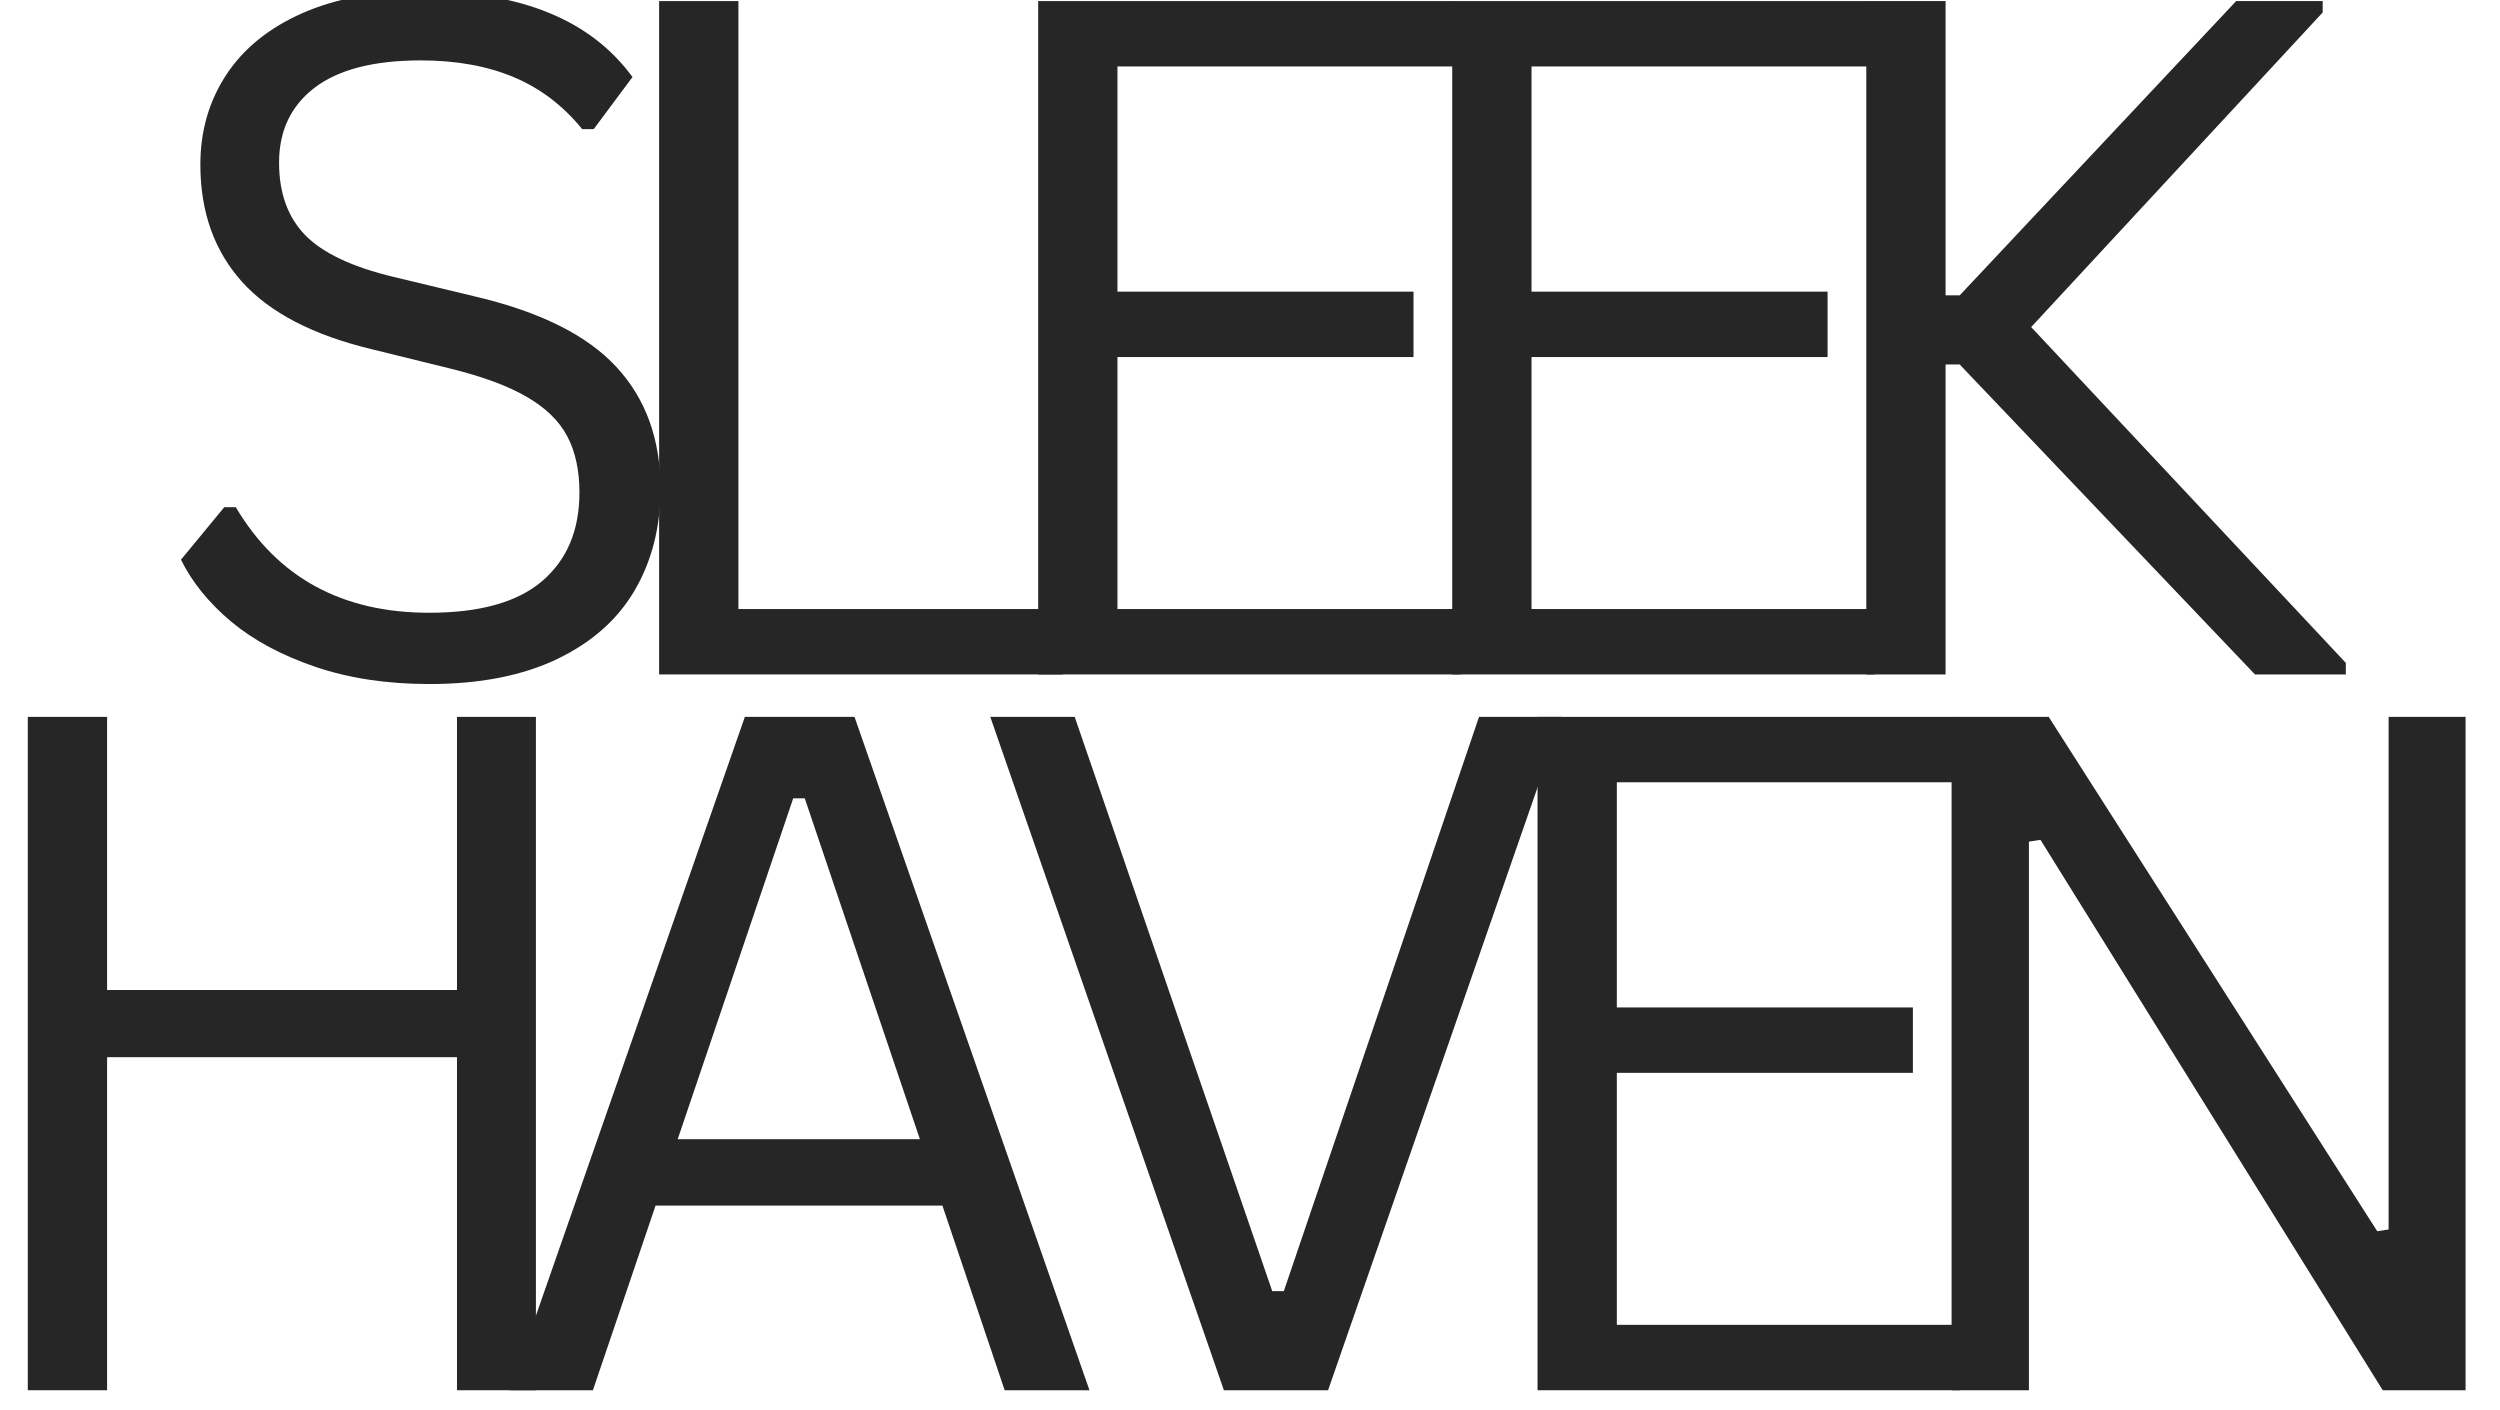
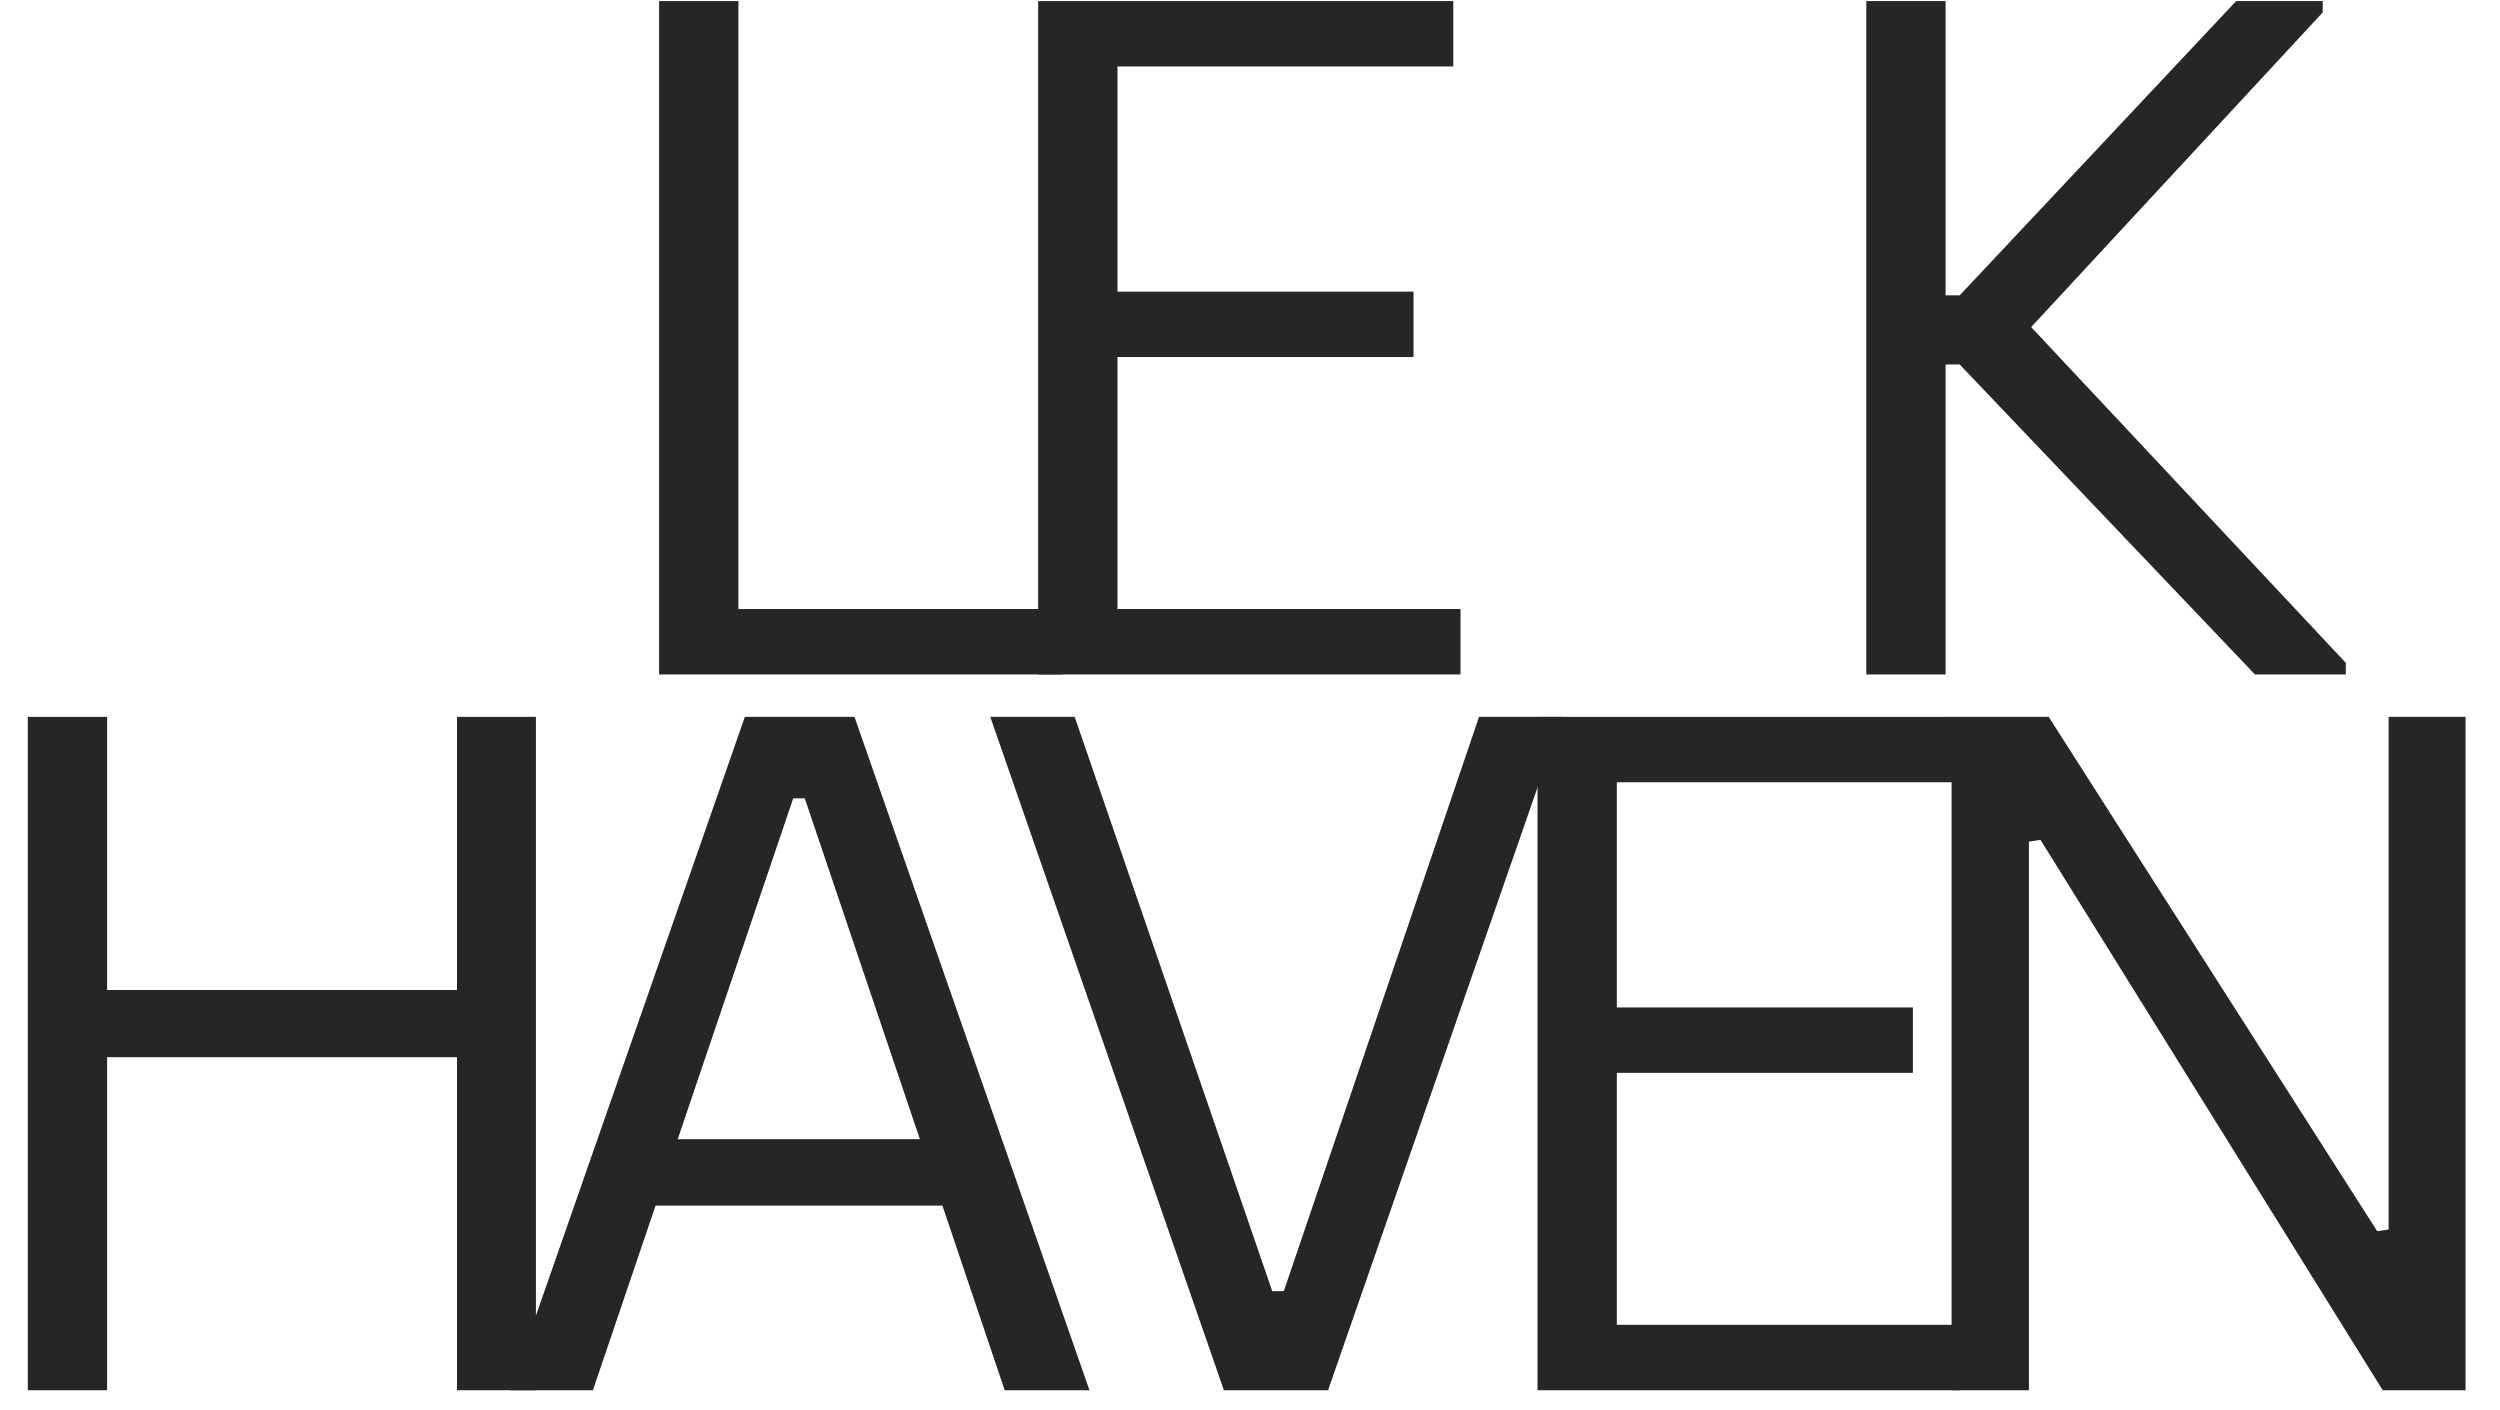
<svg xmlns="http://www.w3.org/2000/svg" width="266" viewBox="0 0 199.5 112.5" height="150" preserveAspectRatio="xMidYMid meet">
  <defs>
    <g />
    <clipPath id="37cd76fc48">
      <path d="M 0.191 0 L 198.809 0 L 198.809 112.004 L 0.191 112.004 Z M 0.191 0 " clip-rule="nonzero" />
    </clipPath>
    <clipPath id="4d8ac2224d">
      <path d="M 14 0 L 53 0 L 53 55 L 14 55 Z M 14 0 " clip-rule="nonzero" />
    </clipPath>
    <clipPath id="3418a25fbf">
      <rect x="0" width="199" y="0" height="113" />
    </clipPath>
  </defs>
  <g clip-path="url(#37cd76fc48)">
    <g transform="matrix(1, 0, 0, 1, 0, 0)">
      <g clip-path="url(#3418a25fbf)">
        <g clip-path="url(#4d8ac2224d)">
          <g fill="#272626" fill-opacity="1">
            <g transform="translate(10.77, 53.82)">
              <g>
-                 <path d="M 23.484 0.766 C 20.109 0.766 17.078 0.305 14.391 -0.609 C 11.703 -1.523 9.461 -2.727 7.672 -4.219 C 5.891 -5.719 4.555 -7.363 3.672 -9.156 L 7.125 -13.344 L 8.047 -13.344 C 11.379 -7.727 16.523 -4.922 23.484 -4.922 C 27.523 -4.922 30.531 -5.766 32.5 -7.453 C 34.477 -9.148 35.469 -11.504 35.469 -14.516 C 35.469 -16.285 35.145 -17.781 34.5 -19 C 33.852 -20.227 32.781 -21.273 31.281 -22.141 C 29.789 -23.016 27.754 -23.77 25.172 -24.406 L 18.891 -25.953 C 14.211 -27.078 10.766 -28.867 8.547 -31.328 C 6.328 -33.797 5.219 -36.914 5.219 -40.688 C 5.219 -43.363 5.906 -45.75 7.281 -47.844 C 8.656 -49.938 10.664 -51.57 13.312 -52.75 C 15.957 -53.926 19.117 -54.516 22.797 -54.516 C 26.836 -54.516 30.25 -53.941 33.031 -52.797 C 35.812 -51.66 38.035 -49.953 39.703 -47.672 L 36.609 -43.516 L 35.688 -43.516 C 34.145 -45.41 32.316 -46.797 30.203 -47.672 C 28.098 -48.555 25.629 -49 22.797 -49 C 19.066 -49 16.25 -48.273 14.344 -46.828 C 12.445 -45.379 11.5 -43.383 11.5 -40.844 C 11.5 -38.414 12.195 -36.484 13.594 -35.047 C 15 -33.617 17.352 -32.508 20.656 -31.719 L 27.094 -30.172 C 32.312 -28.953 36.086 -27.07 38.422 -24.531 C 40.766 -22 41.938 -18.758 41.938 -14.812 C 41.938 -11.77 41.254 -9.078 39.891 -6.734 C 38.535 -4.398 36.473 -2.566 33.703 -1.234 C 30.93 0.098 27.523 0.766 23.484 0.766 Z M 23.484 0.766 " />
-               </g>
+                 </g>
            </g>
          </g>
        </g>
        <g fill="#272626" fill-opacity="1">
          <g transform="translate(44.473, 53.82)">
            <g>
              <path d="M 14.453 -53.734 L 14.453 -5.219 L 40.328 -5.219 L 40.328 0 L 8.125 0 L 8.125 -53.734 Z M 14.453 -53.734 " />
            </g>
          </g>
        </g>
        <g fill="#272626" fill-opacity="1">
          <g transform="translate(74.721, 53.82)">
            <g>
              <path d="M 14.453 -25.328 L 14.453 -5.219 L 41.828 -5.219 L 41.828 0 L 8.125 0 L 8.125 -53.734 L 41.25 -53.734 L 41.25 -48.516 L 14.453 -48.516 L 14.453 -30.547 L 38.078 -30.547 L 38.078 -25.328 Z M 14.453 -25.328 " />
            </g>
          </g>
        </g>
        <g fill="#272626" fill-opacity="1">
          <g transform="translate(107.763, 53.82)">
            <g>
-               <path d="M 14.453 -25.328 L 14.453 -5.219 L 41.828 -5.219 L 41.828 0 L 8.125 0 L 8.125 -53.734 L 41.25 -53.734 L 41.25 -48.516 L 14.453 -48.516 L 14.453 -30.547 L 38.078 -30.547 L 38.078 -25.328 Z M 14.453 -25.328 " />
-             </g>
+               </g>
          </g>
        </g>
        <g fill="#272626" fill-opacity="1">
          <g transform="translate(140.805, 53.82)">
            <g>
              <path d="M 8.125 0 L 8.125 -53.734 L 14.453 -53.734 L 14.453 -30.25 L 15.578 -30.25 L 37.641 -53.734 L 44.547 -53.734 L 44.547 -52.828 L 21.281 -27.719 L 46.391 -0.922 L 46.391 0 L 39.141 0 L 15.578 -24.734 L 14.453 -24.734 L 14.453 0 Z M 8.125 0 " />
            </g>
          </g>
        </g>
        <g fill="#272626" fill-opacity="1">
          <g transform="translate(-5.907, 110.941)">
            <g>
              <path d="M 42.375 -31.938 L 42.375 -53.734 L 48.672 -53.734 L 48.672 0 L 42.375 0 L 42.375 -26.578 L 14.453 -26.578 L 14.453 0 L 8.125 0 L 8.125 -53.734 L 14.453 -53.734 L 14.453 -31.938 Z M 42.375 -31.938 " />
            </g>
          </g>
        </g>
        <g fill="#272626" fill-opacity="1">
          <g transform="translate(38.564, 110.941)">
            <g>
-               <path d="M 48.375 0 L 41.609 0 L 36.641 -14.734 L 13.75 -14.734 L 8.75 0 L 2.125 0 L 20.875 -53.734 L 29.625 -53.734 Z M 24.734 -47.234 L 15.516 -20.031 L 34.844 -20.031 L 25.656 -47.234 Z M 24.734 -47.234 " />
+               <path d="M 48.375 0 L 41.609 0 L 36.641 -14.734 L 13.75 -14.734 L 8.75 0 L 2.125 0 L 20.875 -53.734 L 29.625 -53.734 Z M 24.734 -47.234 L 15.516 -20.031 L 34.844 -20.031 L 25.656 -47.234 Z " />
            </g>
          </g>
        </g>
        <g fill="#272626" fill-opacity="1">
          <g transform="translate(76.714, 110.941)">
            <g>
              <path d="M 29.266 0 L 20.953 0 L 2.312 -53.734 L 9.047 -53.734 L 24.812 -7.906 L 25.734 -7.906 L 41.312 -53.734 L 47.938 -53.734 Z M 29.266 0 " />
            </g>
          </g>
        </g>
        <g fill="#272626" fill-opacity="1">
          <g transform="translate(114.57, 110.941)">
            <g>
              <path d="M 14.453 -25.328 L 14.453 -5.219 L 41.828 -5.219 L 41.828 0 L 8.125 0 L 8.125 -53.734 L 41.25 -53.734 L 41.25 -48.516 L 14.453 -48.516 L 14.453 -30.547 L 38.078 -30.547 L 38.078 -25.328 Z M 14.453 -25.328 " />
            </g>
          </g>
        </g>
        <g fill="#272626" fill-opacity="1">
          <g transform="translate(147.611, 110.941)">
            <g>
              <path d="M 14.297 0 L 8.125 0 L 8.125 -53.734 L 15.875 -53.734 L 42.094 -12.688 L 43 -12.828 L 43 -53.734 L 49.141 -53.734 L 49.141 0 L 42.531 0 L 15.219 -43.922 L 14.297 -43.781 Z M 14.297 0 " />
            </g>
          </g>
        </g>
      </g>
    </g>
  </g>
</svg>